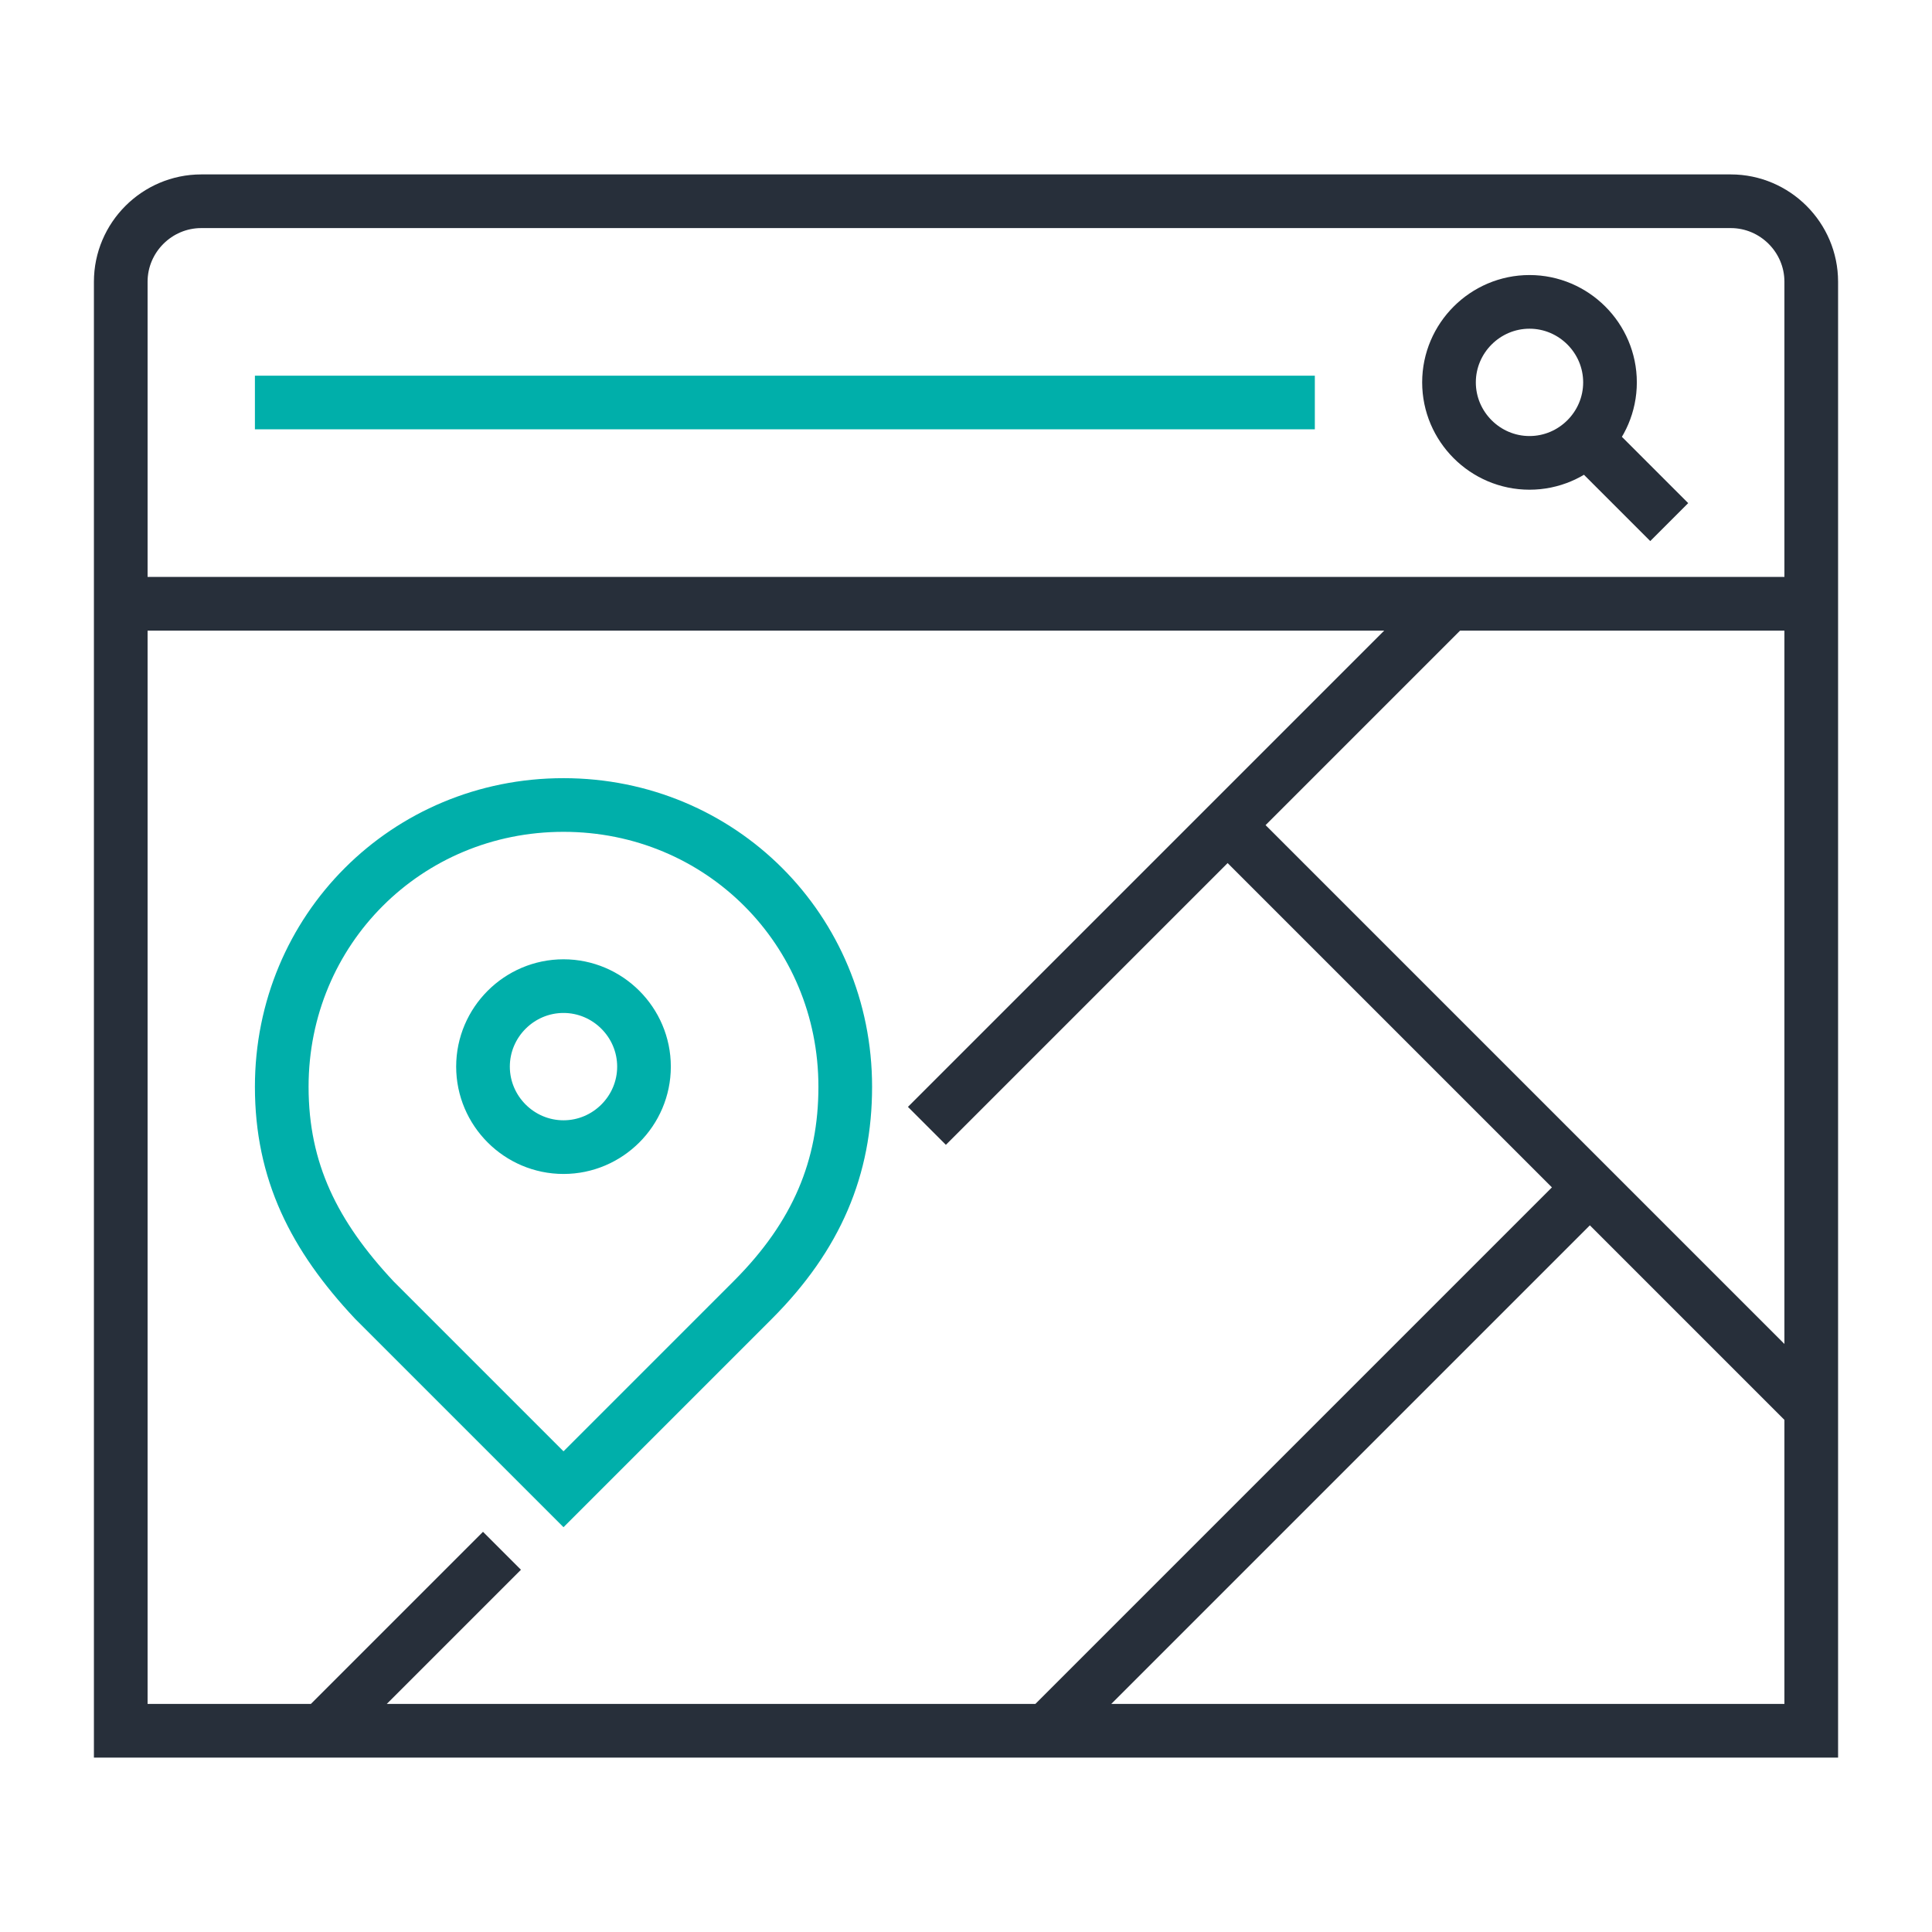
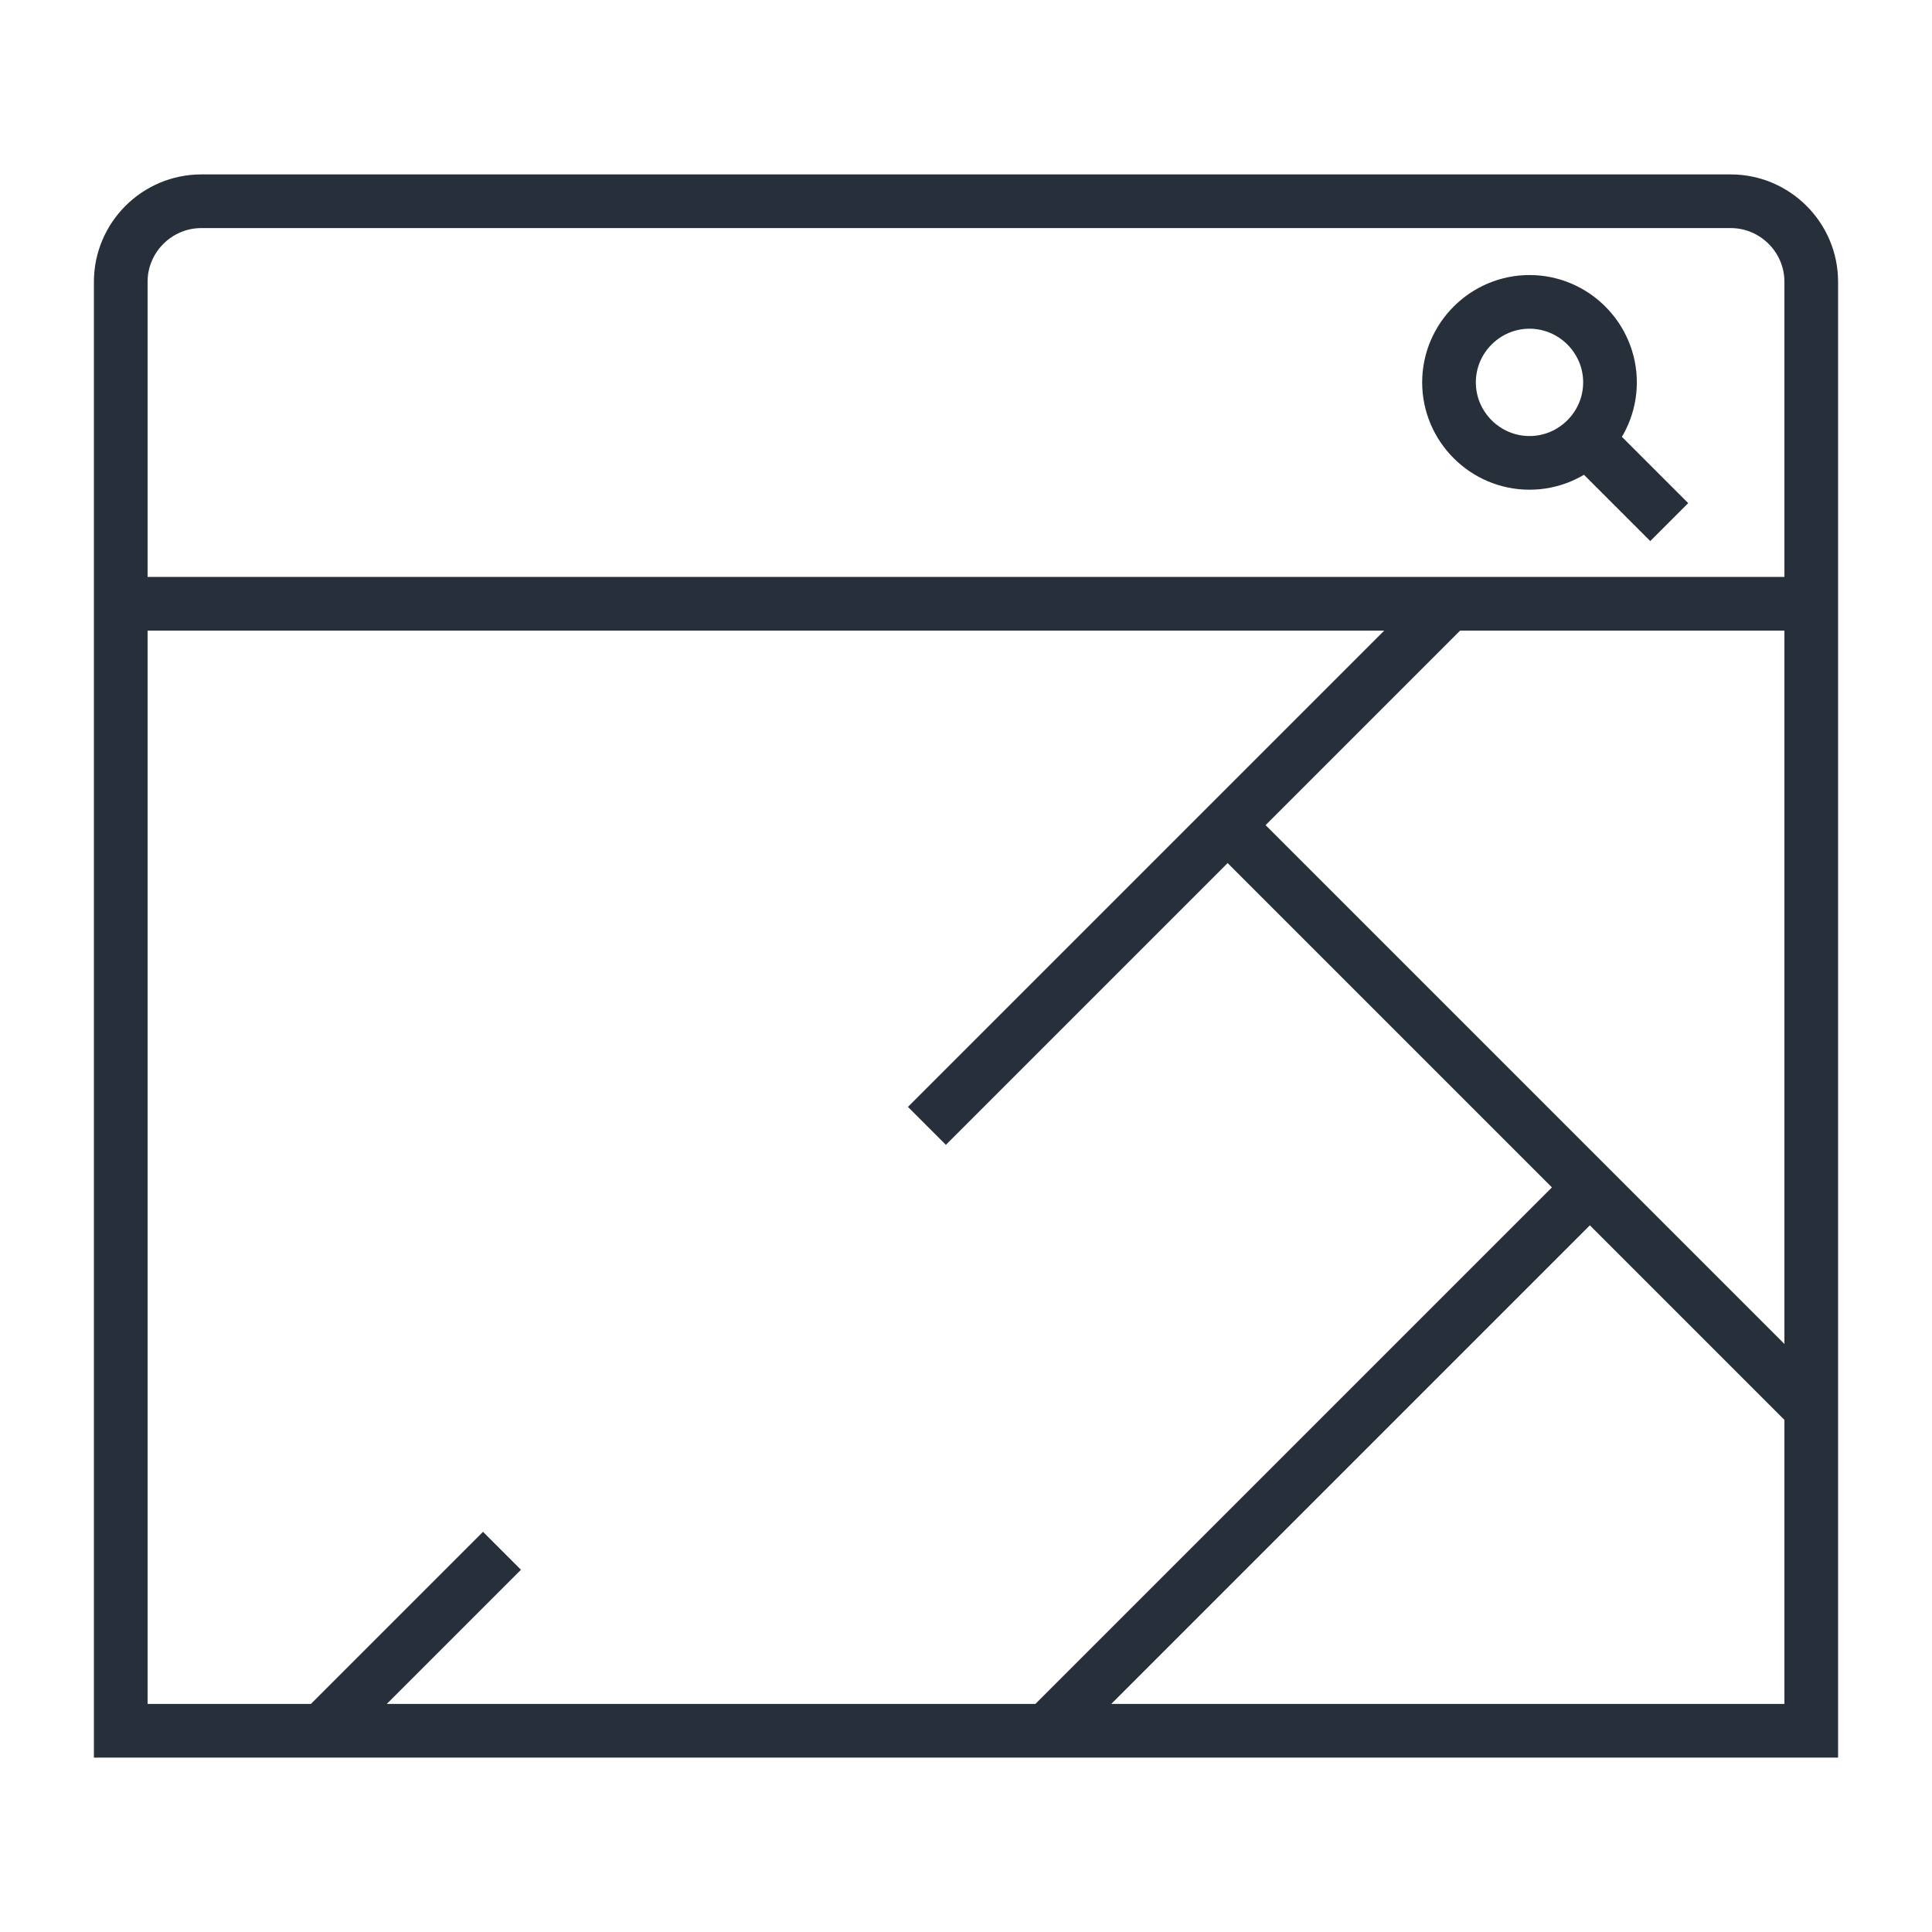
<svg xmlns="http://www.w3.org/2000/svg" width="72" height="72" viewBox="0 0 72 72" fill="none">
  <path d="M6 22.5H66M35.25 41.25L53.25 23.25M12.75 63.75L18 58.5M39.75 63.75L58.5 45M46.5 31.5L66.75 51.75M59.25 16.5L61.5 18.75M67.5 64.5H4.5V10.5C4.5 8.85 5.85 7.5 7.5 7.5H64.5C66.15 7.5 67.5 8.85 67.5 10.5V64.5ZM57 11.25C58.65 11.25 60 12.6 60 14.25C60 15.9 58.65 17.25 57 17.25C55.35 17.25 54 15.9 54 14.25C54 12.6 55.35 11.25 57 11.25Z" stroke="#272F3A" stroke-width="2" stroke-miterlimit="10" stroke-linecap="square" />
-   <path d="M10.5 15H48M21 30C15.15 30 10.5 34.65 10.5 40.5C10.5 43.65 11.7 46.05 13.95 48.45L21 55.5L28.05 48.45C30.45 46.05 31.5 43.5 31.5 40.5C31.5 34.65 26.85 30 21 30ZM21 36.75C22.65 36.75 24 38.1 24 39.75C24 41.4 22.65 42.75 21 42.75C19.35 42.75 18 41.4 18 39.75C18 38.1 19.35 36.75 21 36.75Z" stroke="#00AFAA" stroke-width="2" stroke-miterlimit="10" stroke-linecap="square" />
</svg>